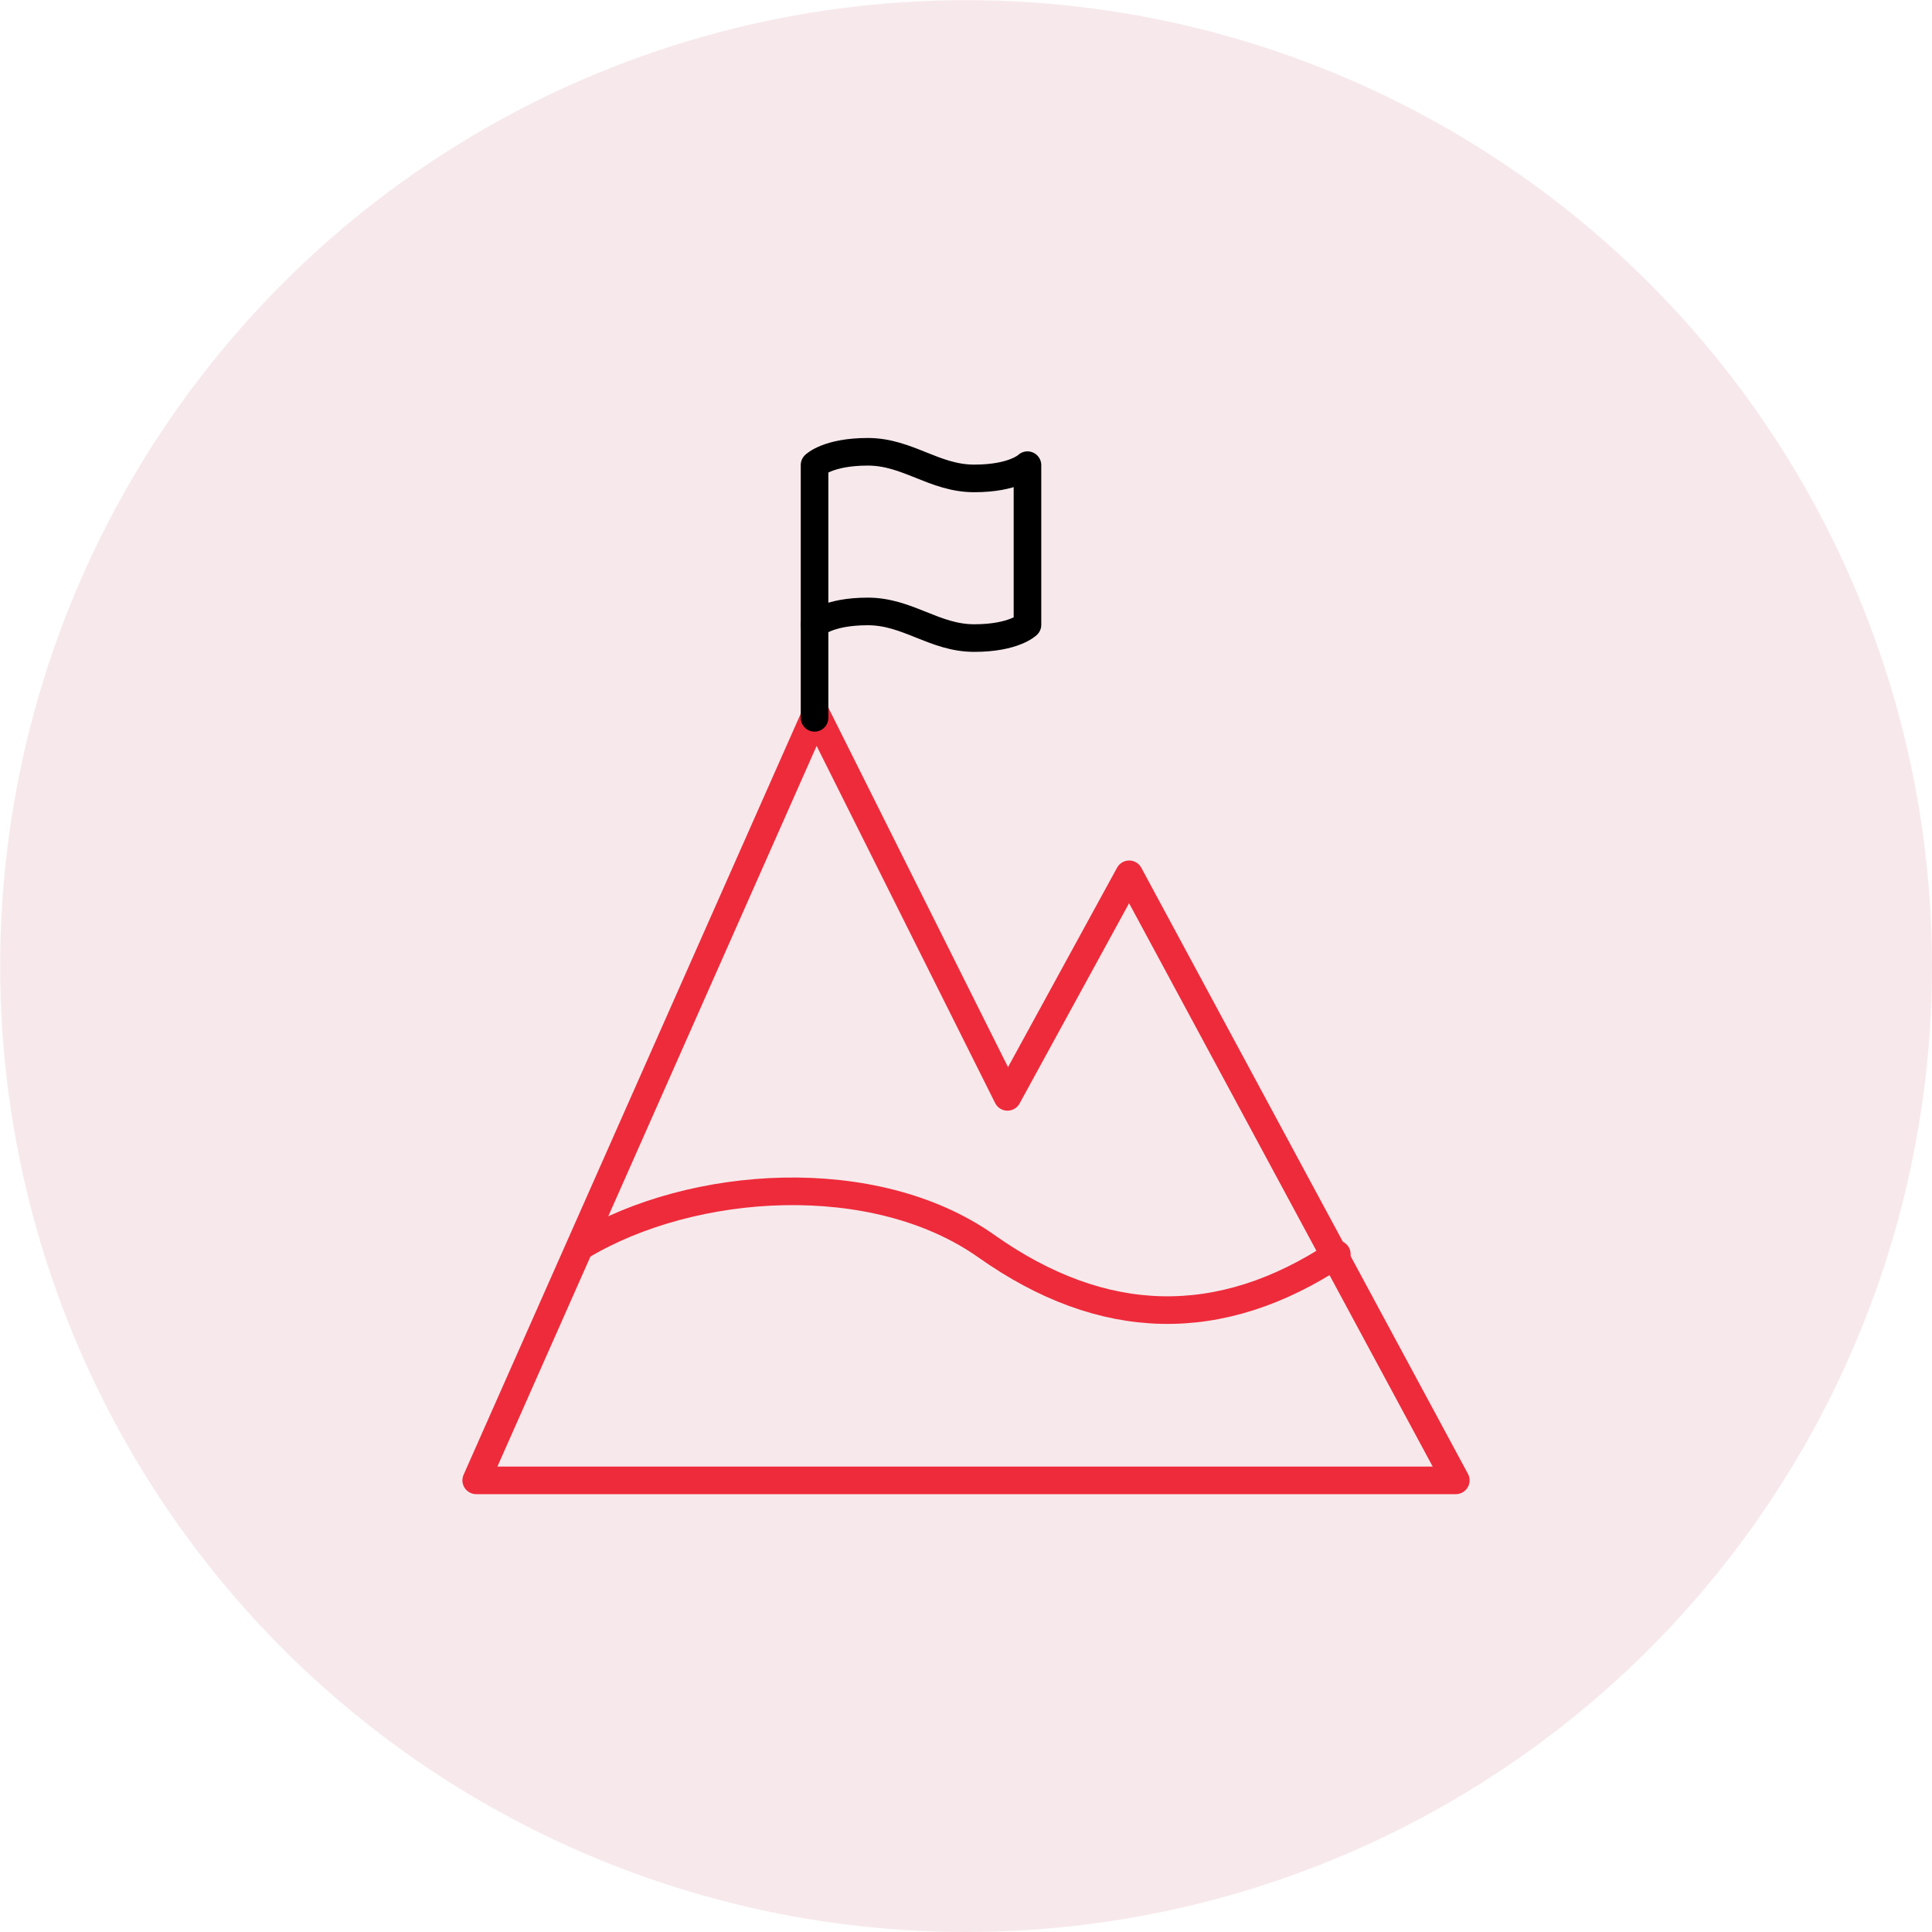
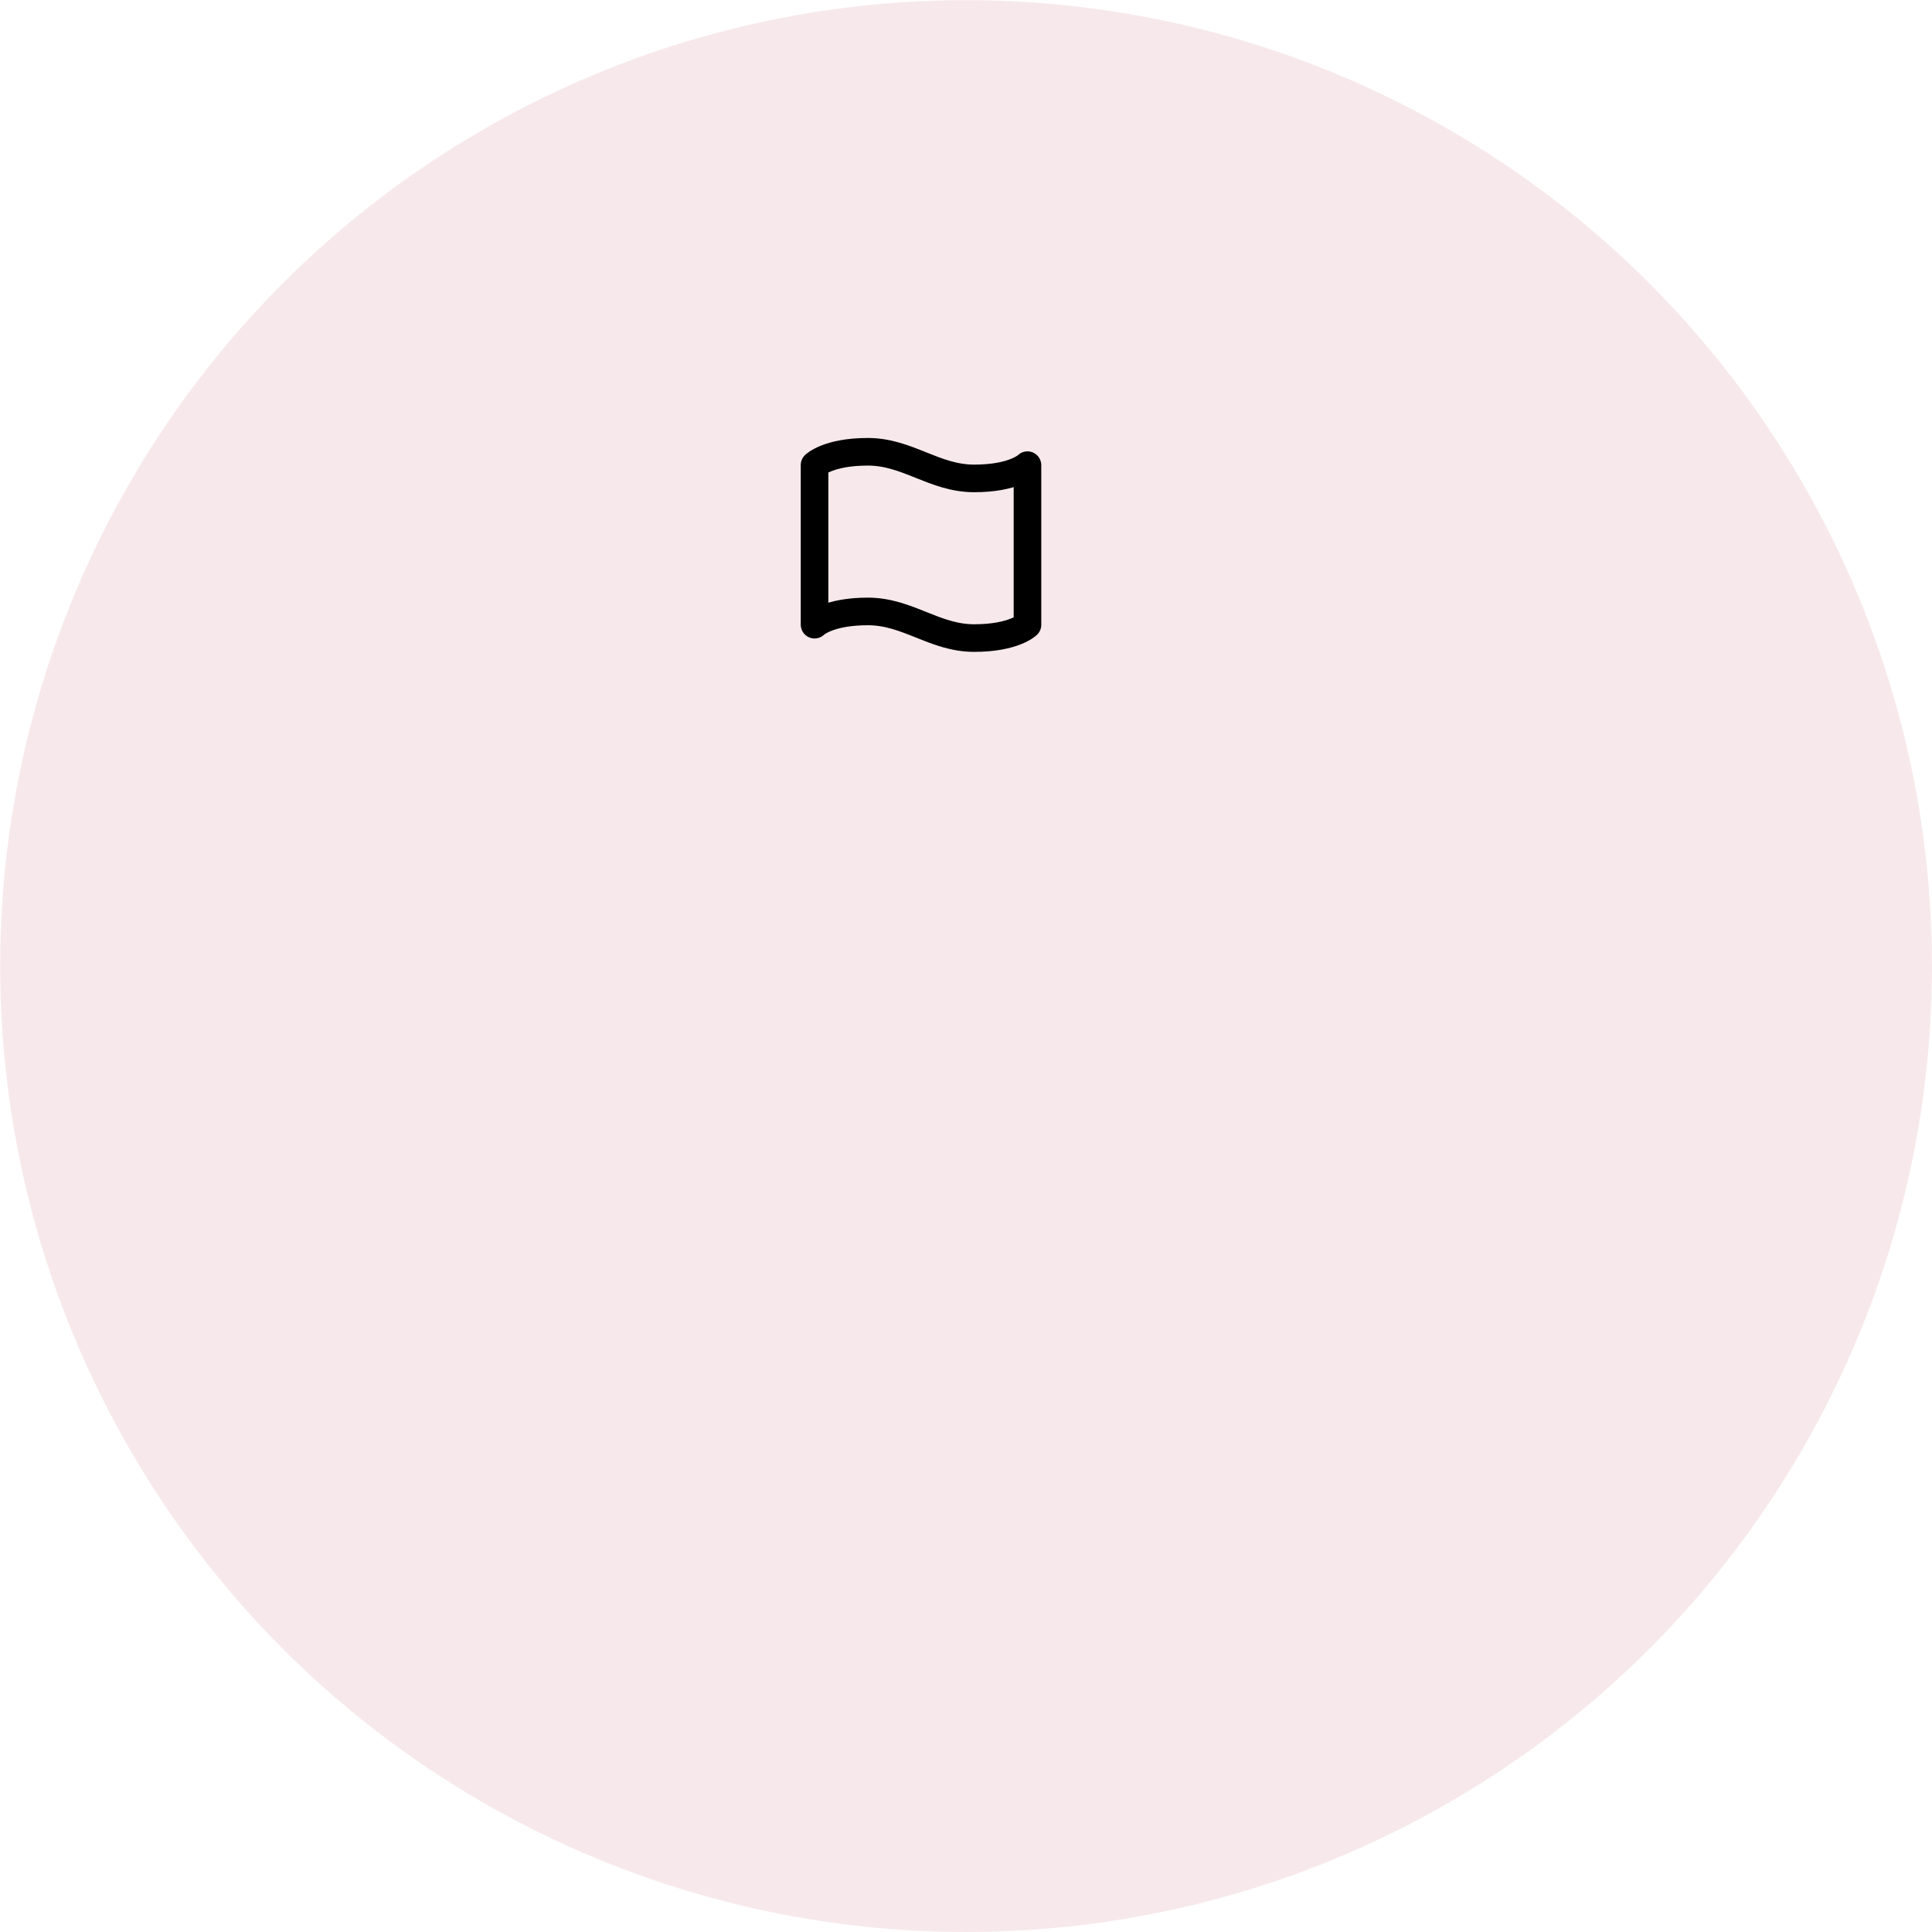
<svg xmlns="http://www.w3.org/2000/svg" id="Layer_2" data-name="Layer 2" viewBox="0 0 140.01 140.01">
  <defs>
    <style> .cls-1 { fill: #f4dfe3; opacity: .68; stroke-width: 0px; } .cls-2 { stroke: #000; } .cls-2, .cls-3 { fill: none; stroke-linecap: round; stroke-linejoin: round; stroke-width: 2px; } .cls-3 { stroke: #ee2b3b; } </style>
  </defs>
  <g id="Layer_1-2" data-name="Layer 1">
    <circle class="cls-1" cx="70.01" cy="70.01" r="70" />
    <g>
      <g>
-         <path class="cls-3" d="M59.12,51.7l13.89,27.79,8.82-16.13,23.67,43.92H34.51l24.62-55.58Z" />
-         <path class="cls-3" d="M42.11,90.3c8.09-4.85,21.27-5.71,29.36,0,8.46,5.99,16.95,6.18,25.41.59" />
-       </g>
+         </g>
      <path class="cls-2" d="M59.03,45.27s.96-.96,3.86-.96,4.82,1.93,7.71,1.93,3.86-.96,3.86-.96v-11.57s-.96.96-3.86.96-4.82-1.93-7.71-1.93-3.86.96-3.86.96v11.57Z" />
-       <line class="cls-2" x1="59.03" y1="52.02" x2="59.03" y2="45.27" />
    </g>
  </g>
</svg>